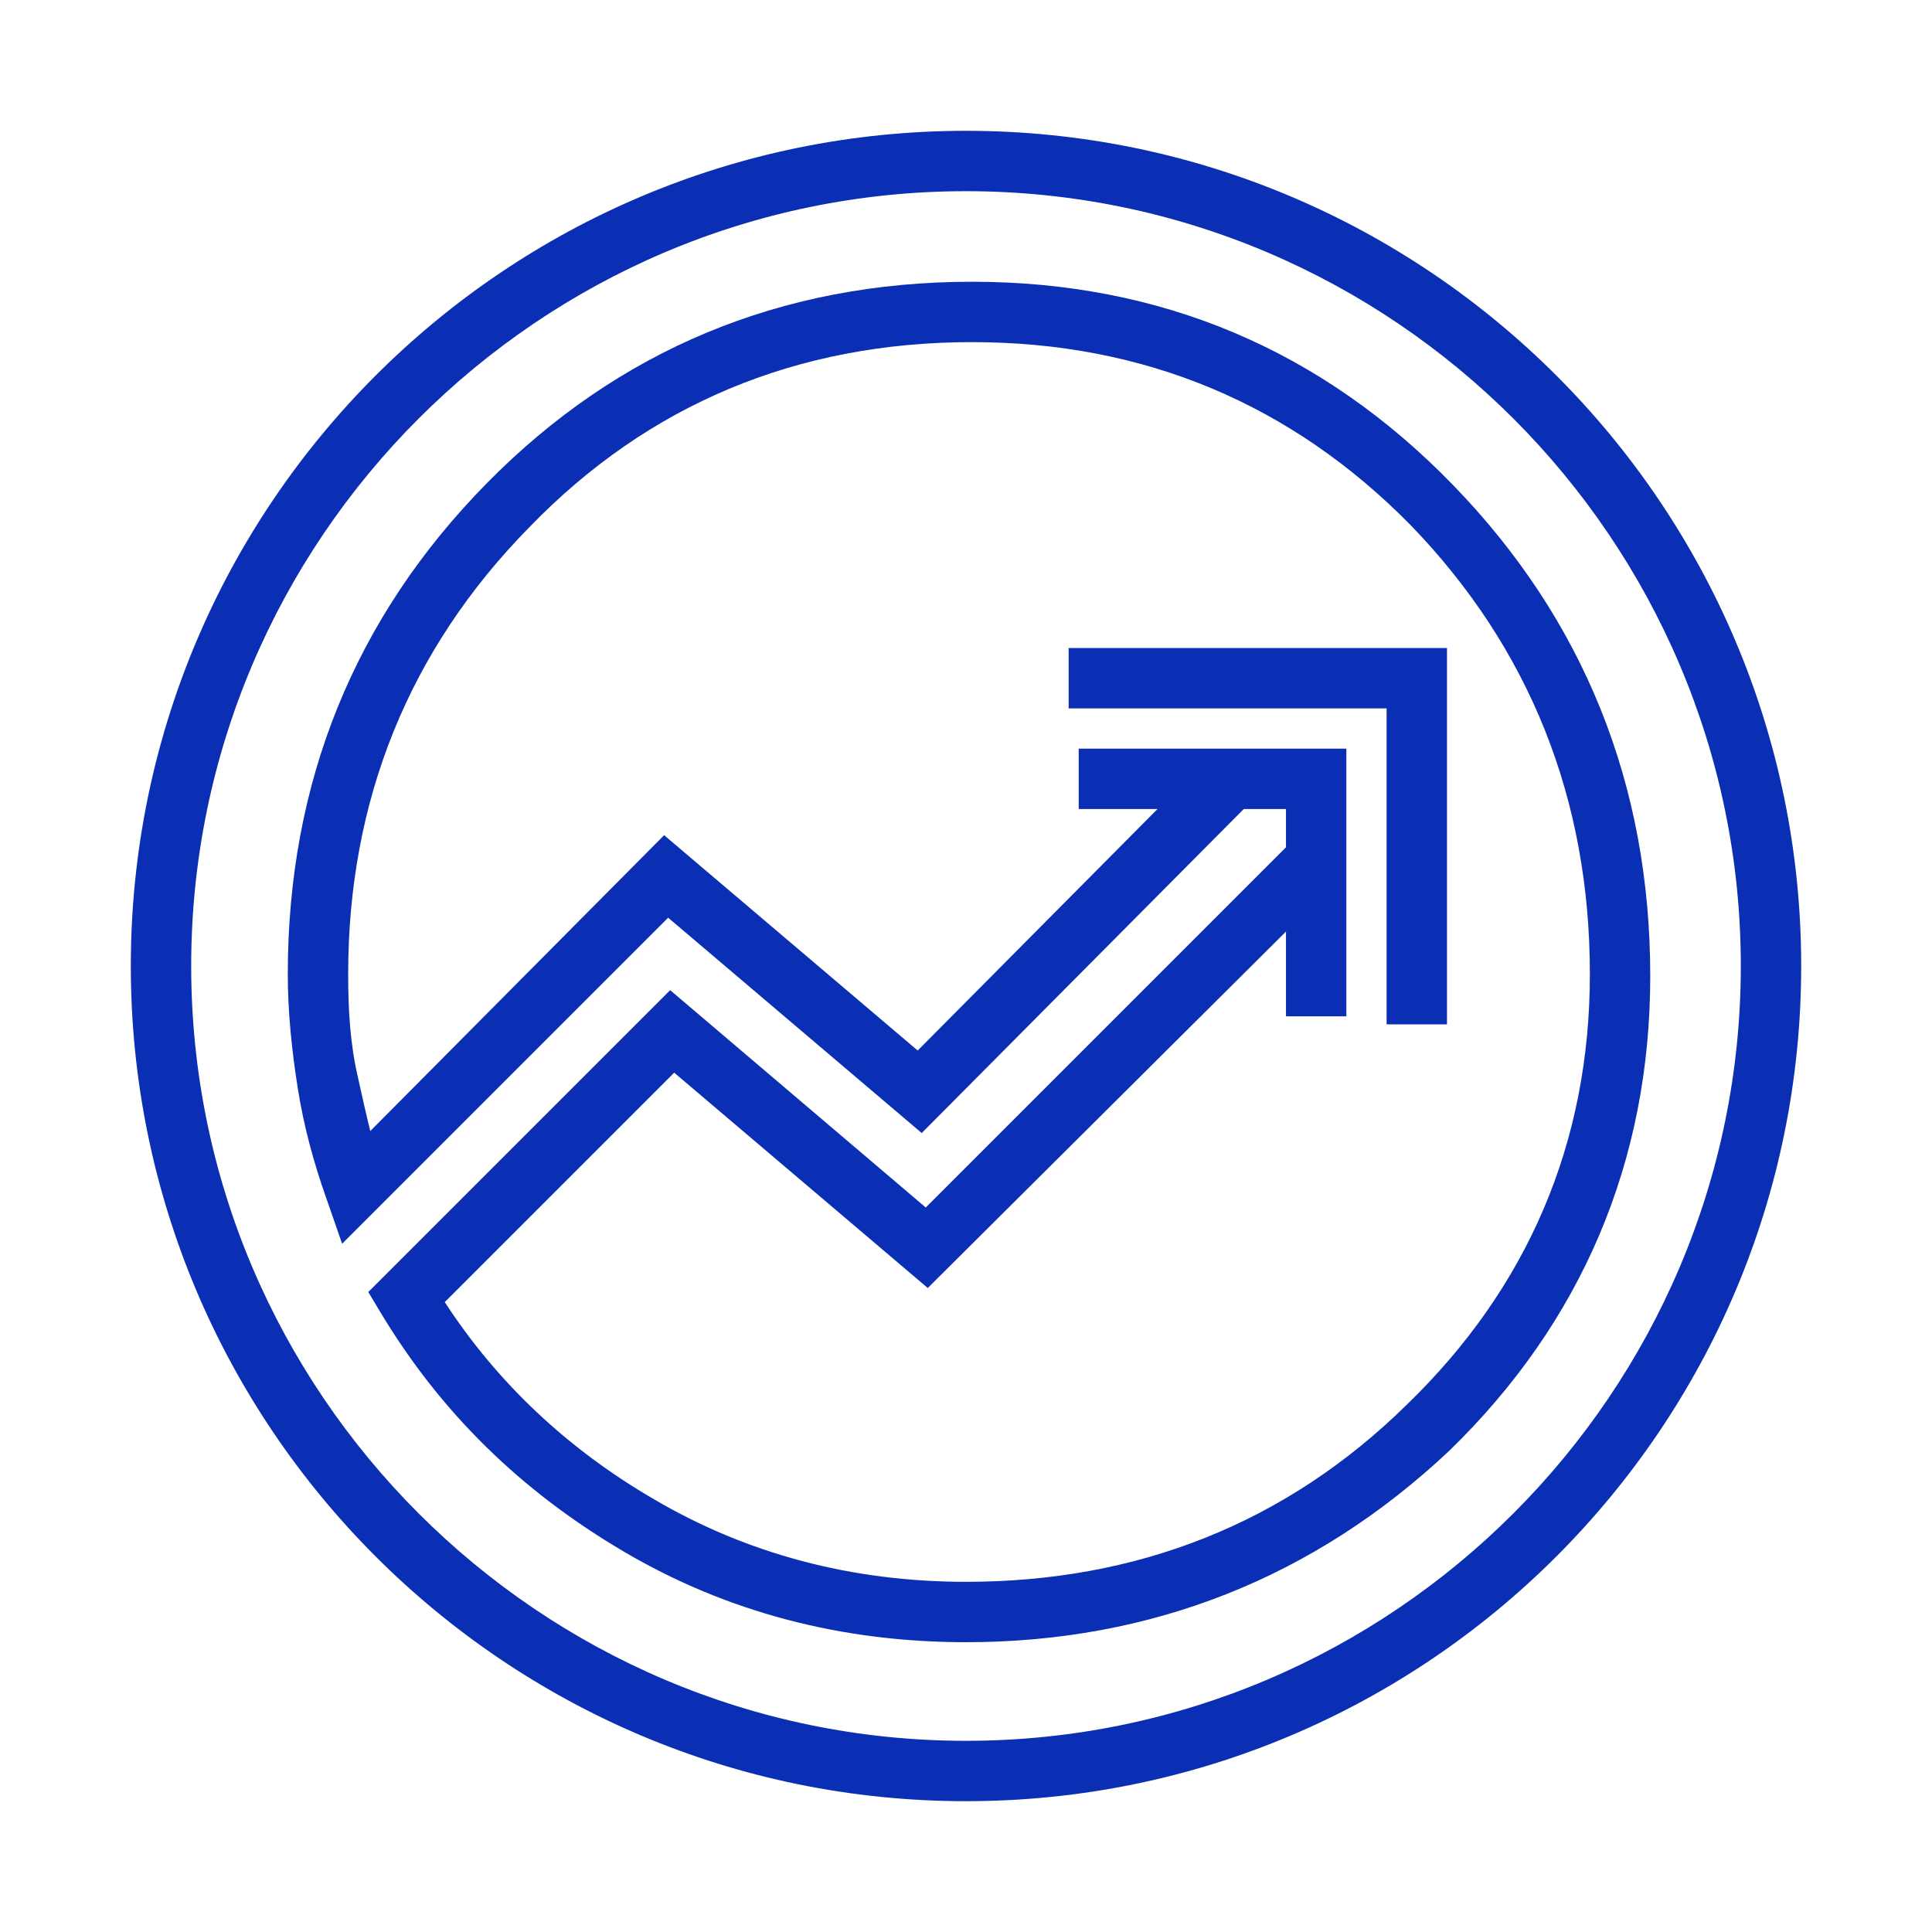
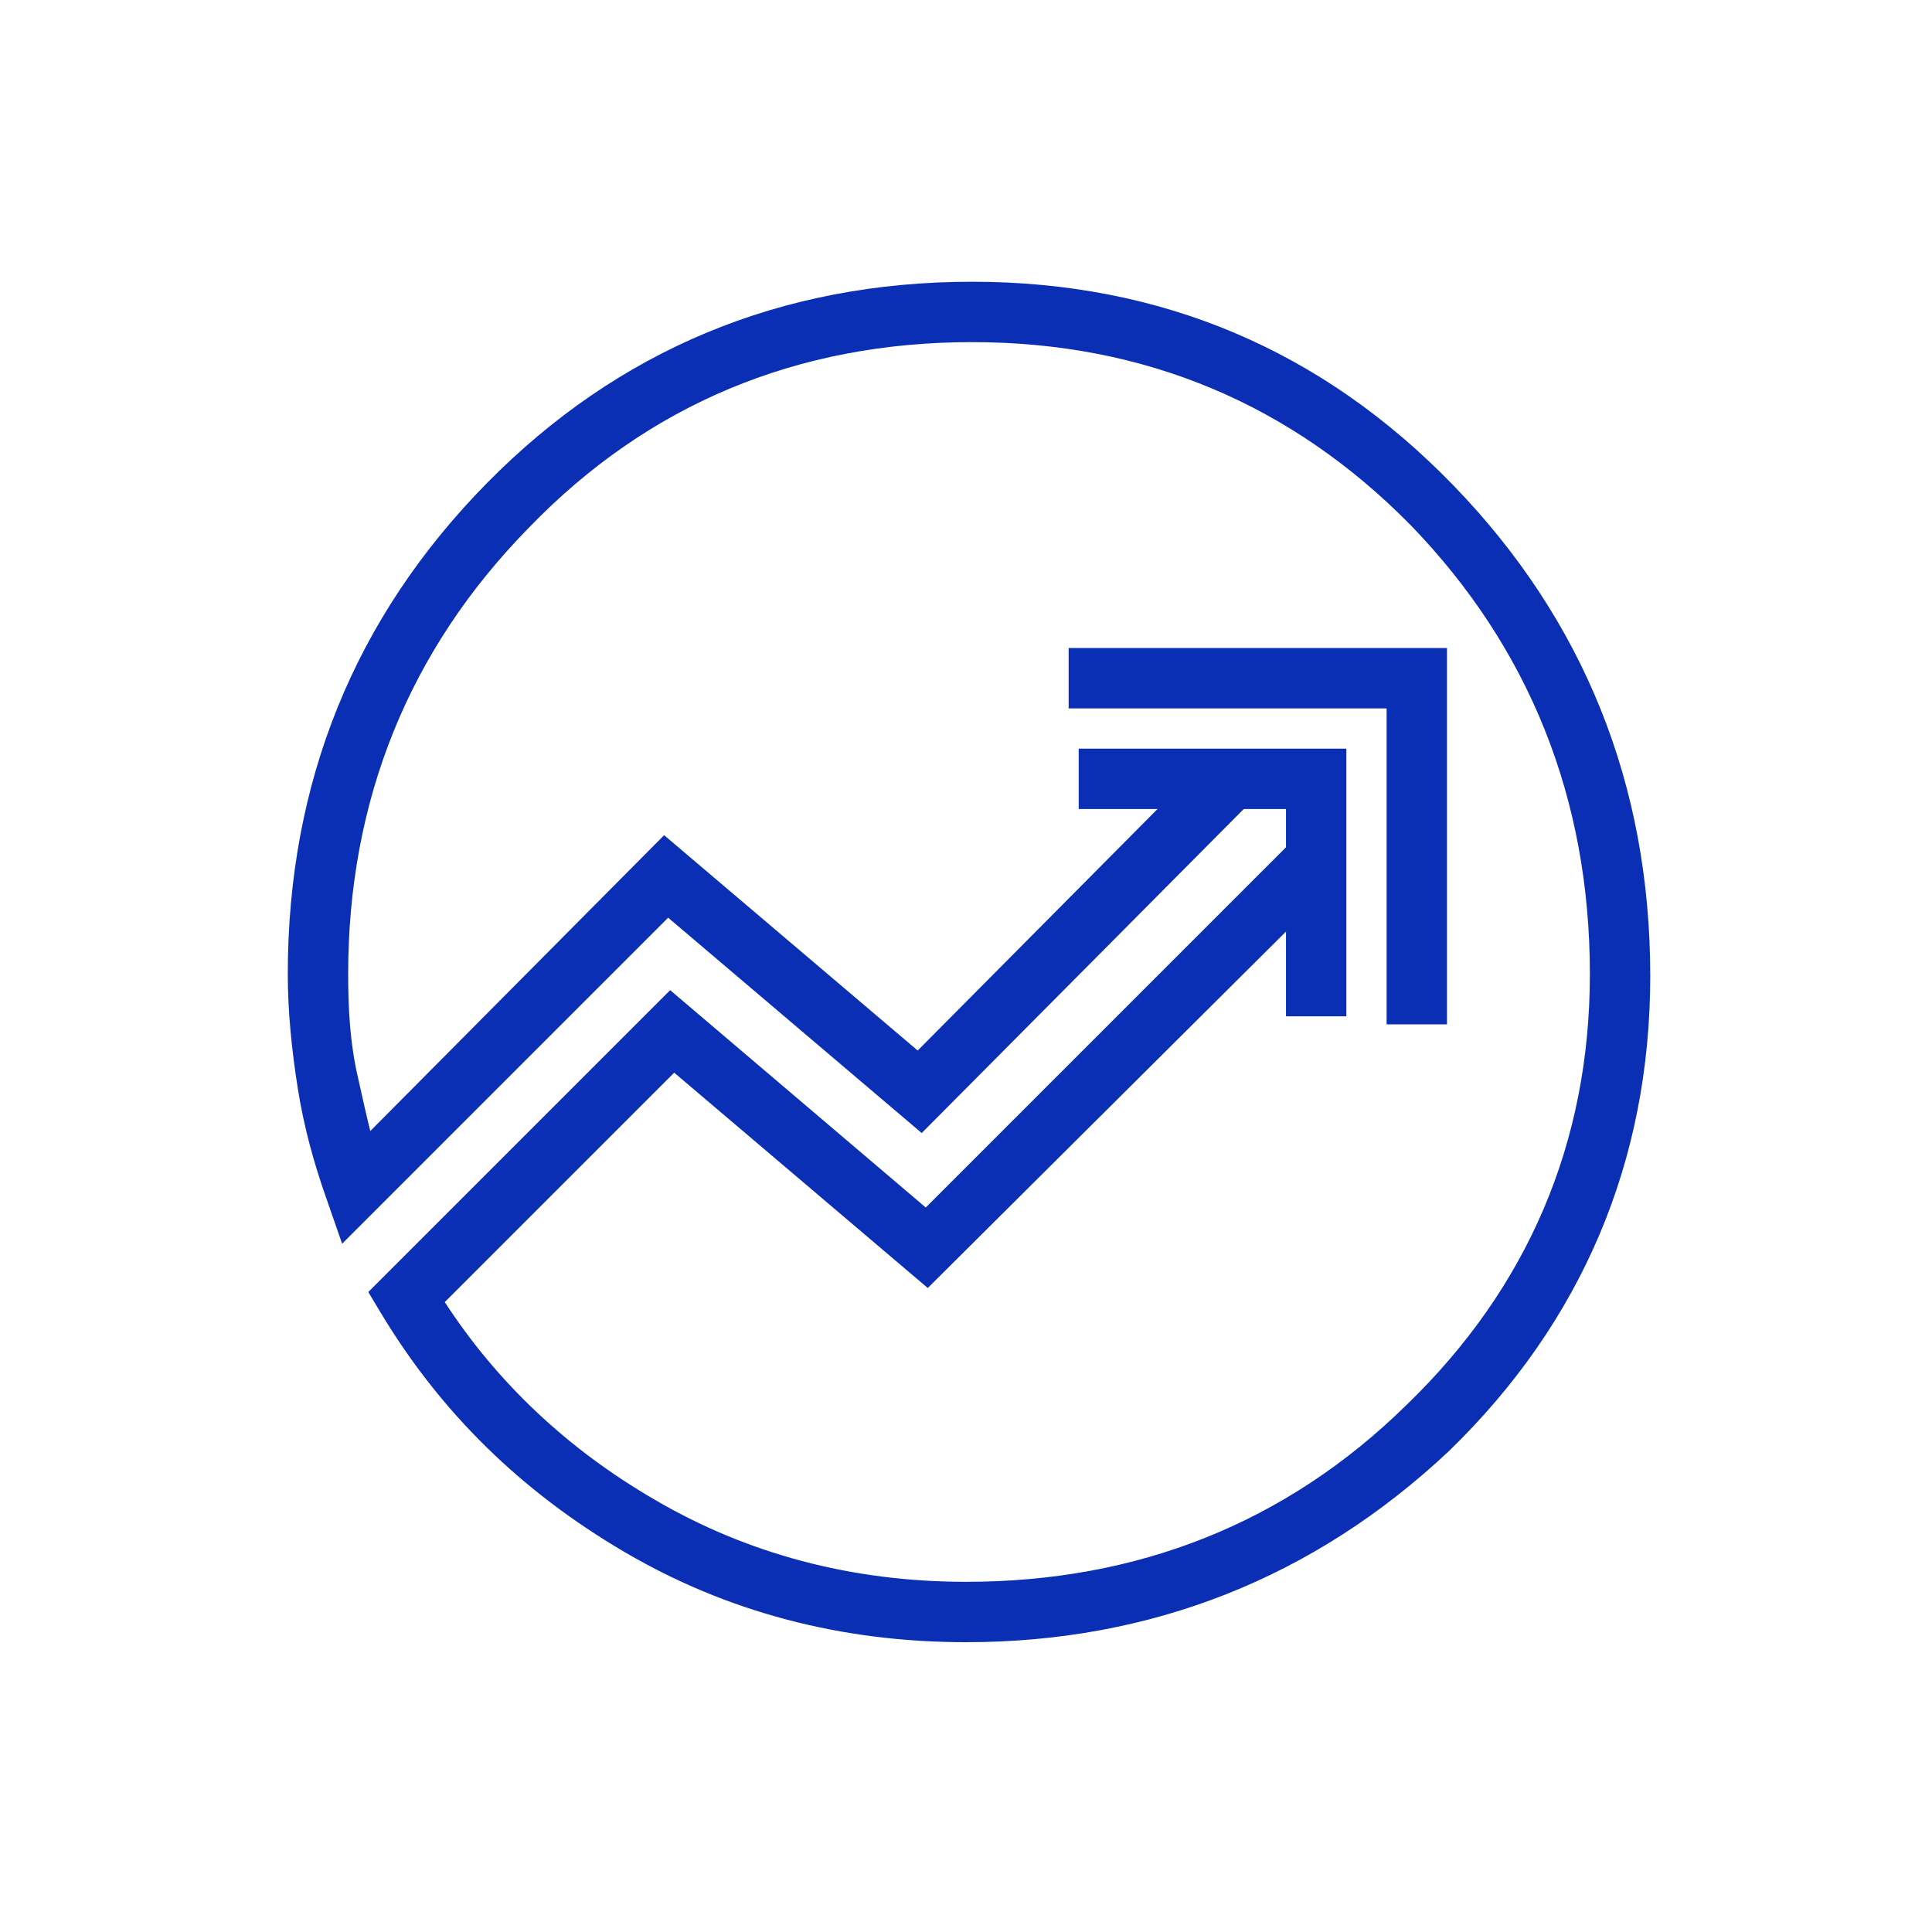
<svg xmlns="http://www.w3.org/2000/svg" version="1.1" id="Layer_1" x="0px" y="0px" viewBox="0 0 96 96" style="enable-background:new 0 0 96 96;" xml:space="preserve">
  <style type="text/css">
	.st0{fill:#0A2FB5;}
</style>
  <g id="Layer_1_00000173854683852007855470000001199103176879108017_">
    <g>
      <g>
        <path class="st0" d="M48,81.6c-6.2,0-11.9-1.5-17-4.5c-5.1-3-9.1-6.9-12.1-11.9l-0.6-1l15-15L46,60L64,42l2.1,2.1l-20,19.9     L33.5,53.3L22.1,64.7c2.6,4,6.1,7.3,10.4,9.8c4.6,2.7,9.8,4.1,15.5,4.1c8.5,0,15.9-2.9,21.9-8.8c6-5.8,9.1-13,9.1-21.4     c0-8.7-3-16.2-8.9-22.3C64.2,20.1,56.9,17,48.3,17c-8.7,0-16.1,3.1-22,9.2c-6,6.1-9,13.6-9,22.2c0,1.8,0.1,3.5,0.5,5.2     c0.2,0.9,0.4,1.8,0.6,2.6L33,41.5l12.6,10.7l14.2-14.3L62,40L45.8,56.3L33.2,45.6L17,61.8l-0.8-2.3c-0.6-1.7-1.1-3.5-1.4-5.4     c-0.3-1.9-0.5-3.8-0.5-5.7c0-9.5,3.3-17.7,9.9-24.4C30.7,17.4,38.8,14,48.3,14c9.4,0,17.4,3.4,23.9,10.1C78.7,30.8,82,39,82,48.5     c0,9.2-3.4,17.2-10,23.6C65.3,78.4,57.2,81.6,48,81.6z" />
      </g>
      <g>
        <polygon class="st0" points="71.9,50.9 68.9,50.9 68.9,35.2 53.1,35.2 53.1,32.2 71.9,32.2    " />
      </g>
      <g>
        <g>
          <g>
            <g>
-               <path class="st0" d="M48,89.5C25.1,89.5,6.5,70.9,6.5,48S25.1,6.5,48,6.5S89.5,25.1,89.5,48S70.9,89.5,48,89.5z M48,9.5        C26.8,9.5,9.5,26.8,9.5,48S26.8,86.5,48,86.5S86.5,69.2,86.5,48S69.2,9.5,48,9.5z" />
-             </g>
+               </g>
          </g>
        </g>
      </g>
      <g>
        <polygon class="st0" points="66.9,50.5 63.9,50.5 63.9,40.2 53.6,40.2 53.6,37.2 66.9,37.2    " />
      </g>
    </g>
  </g>
  <g id="edits">
</g>
</svg>